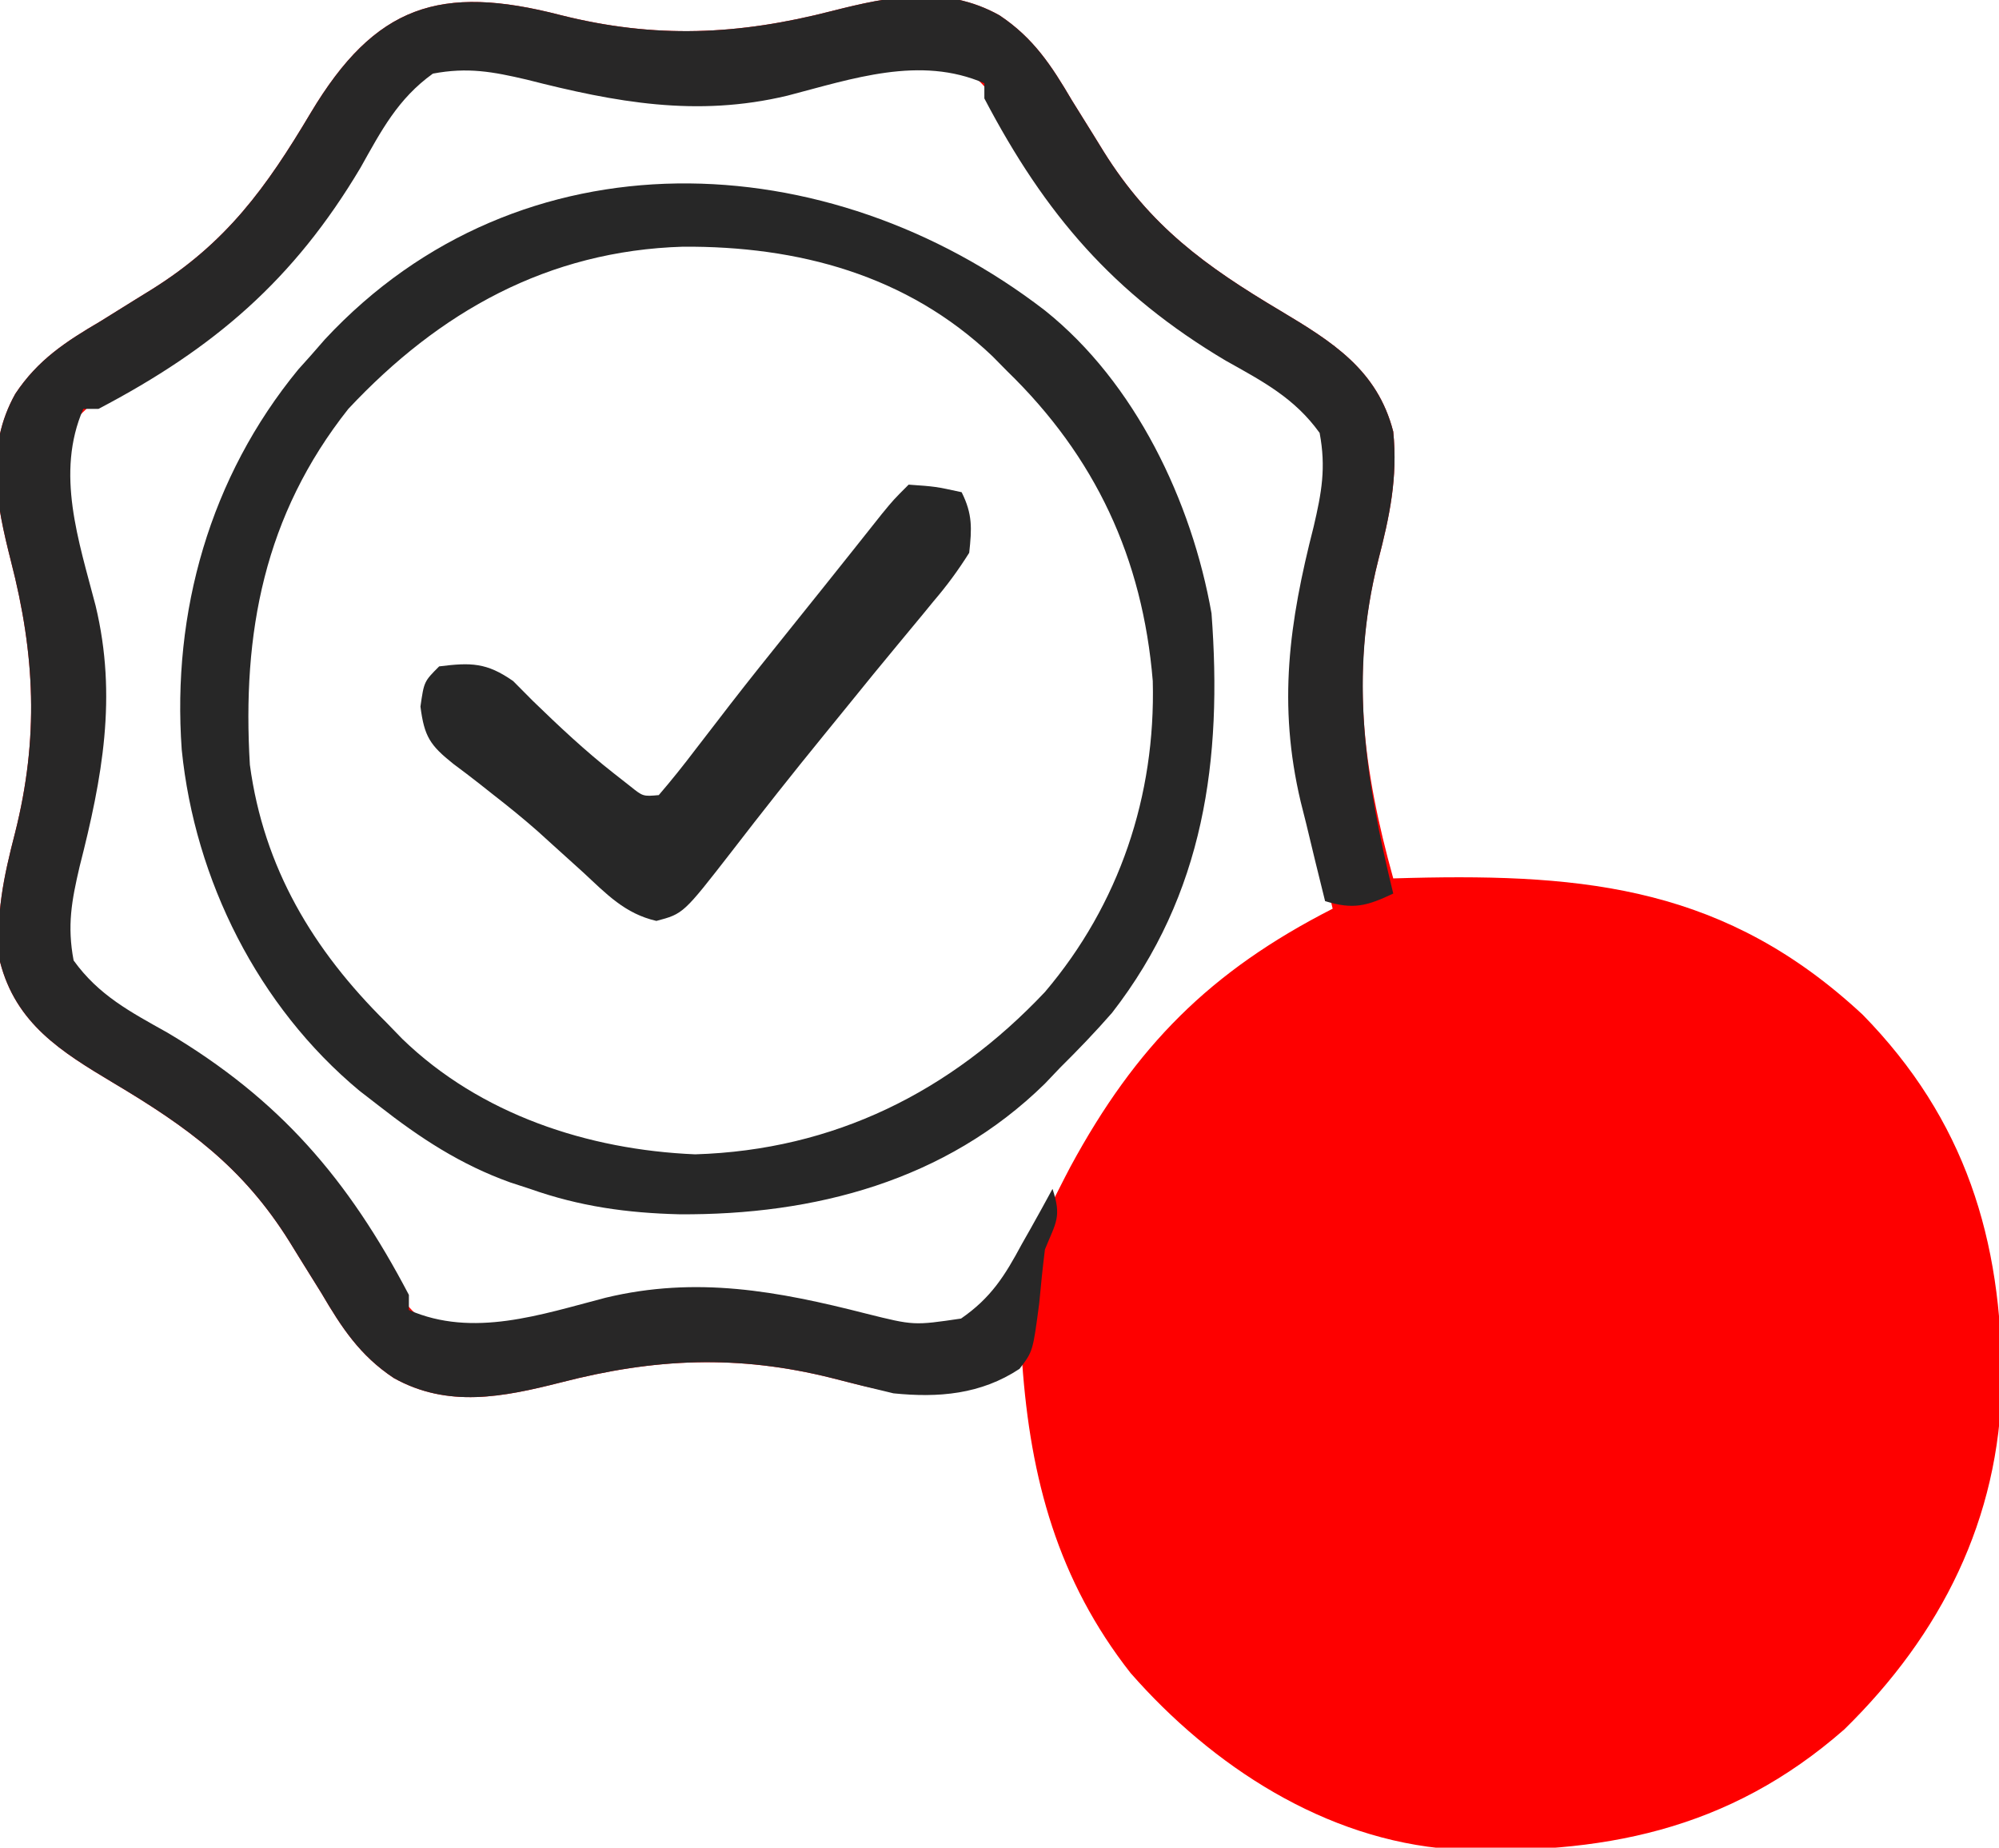
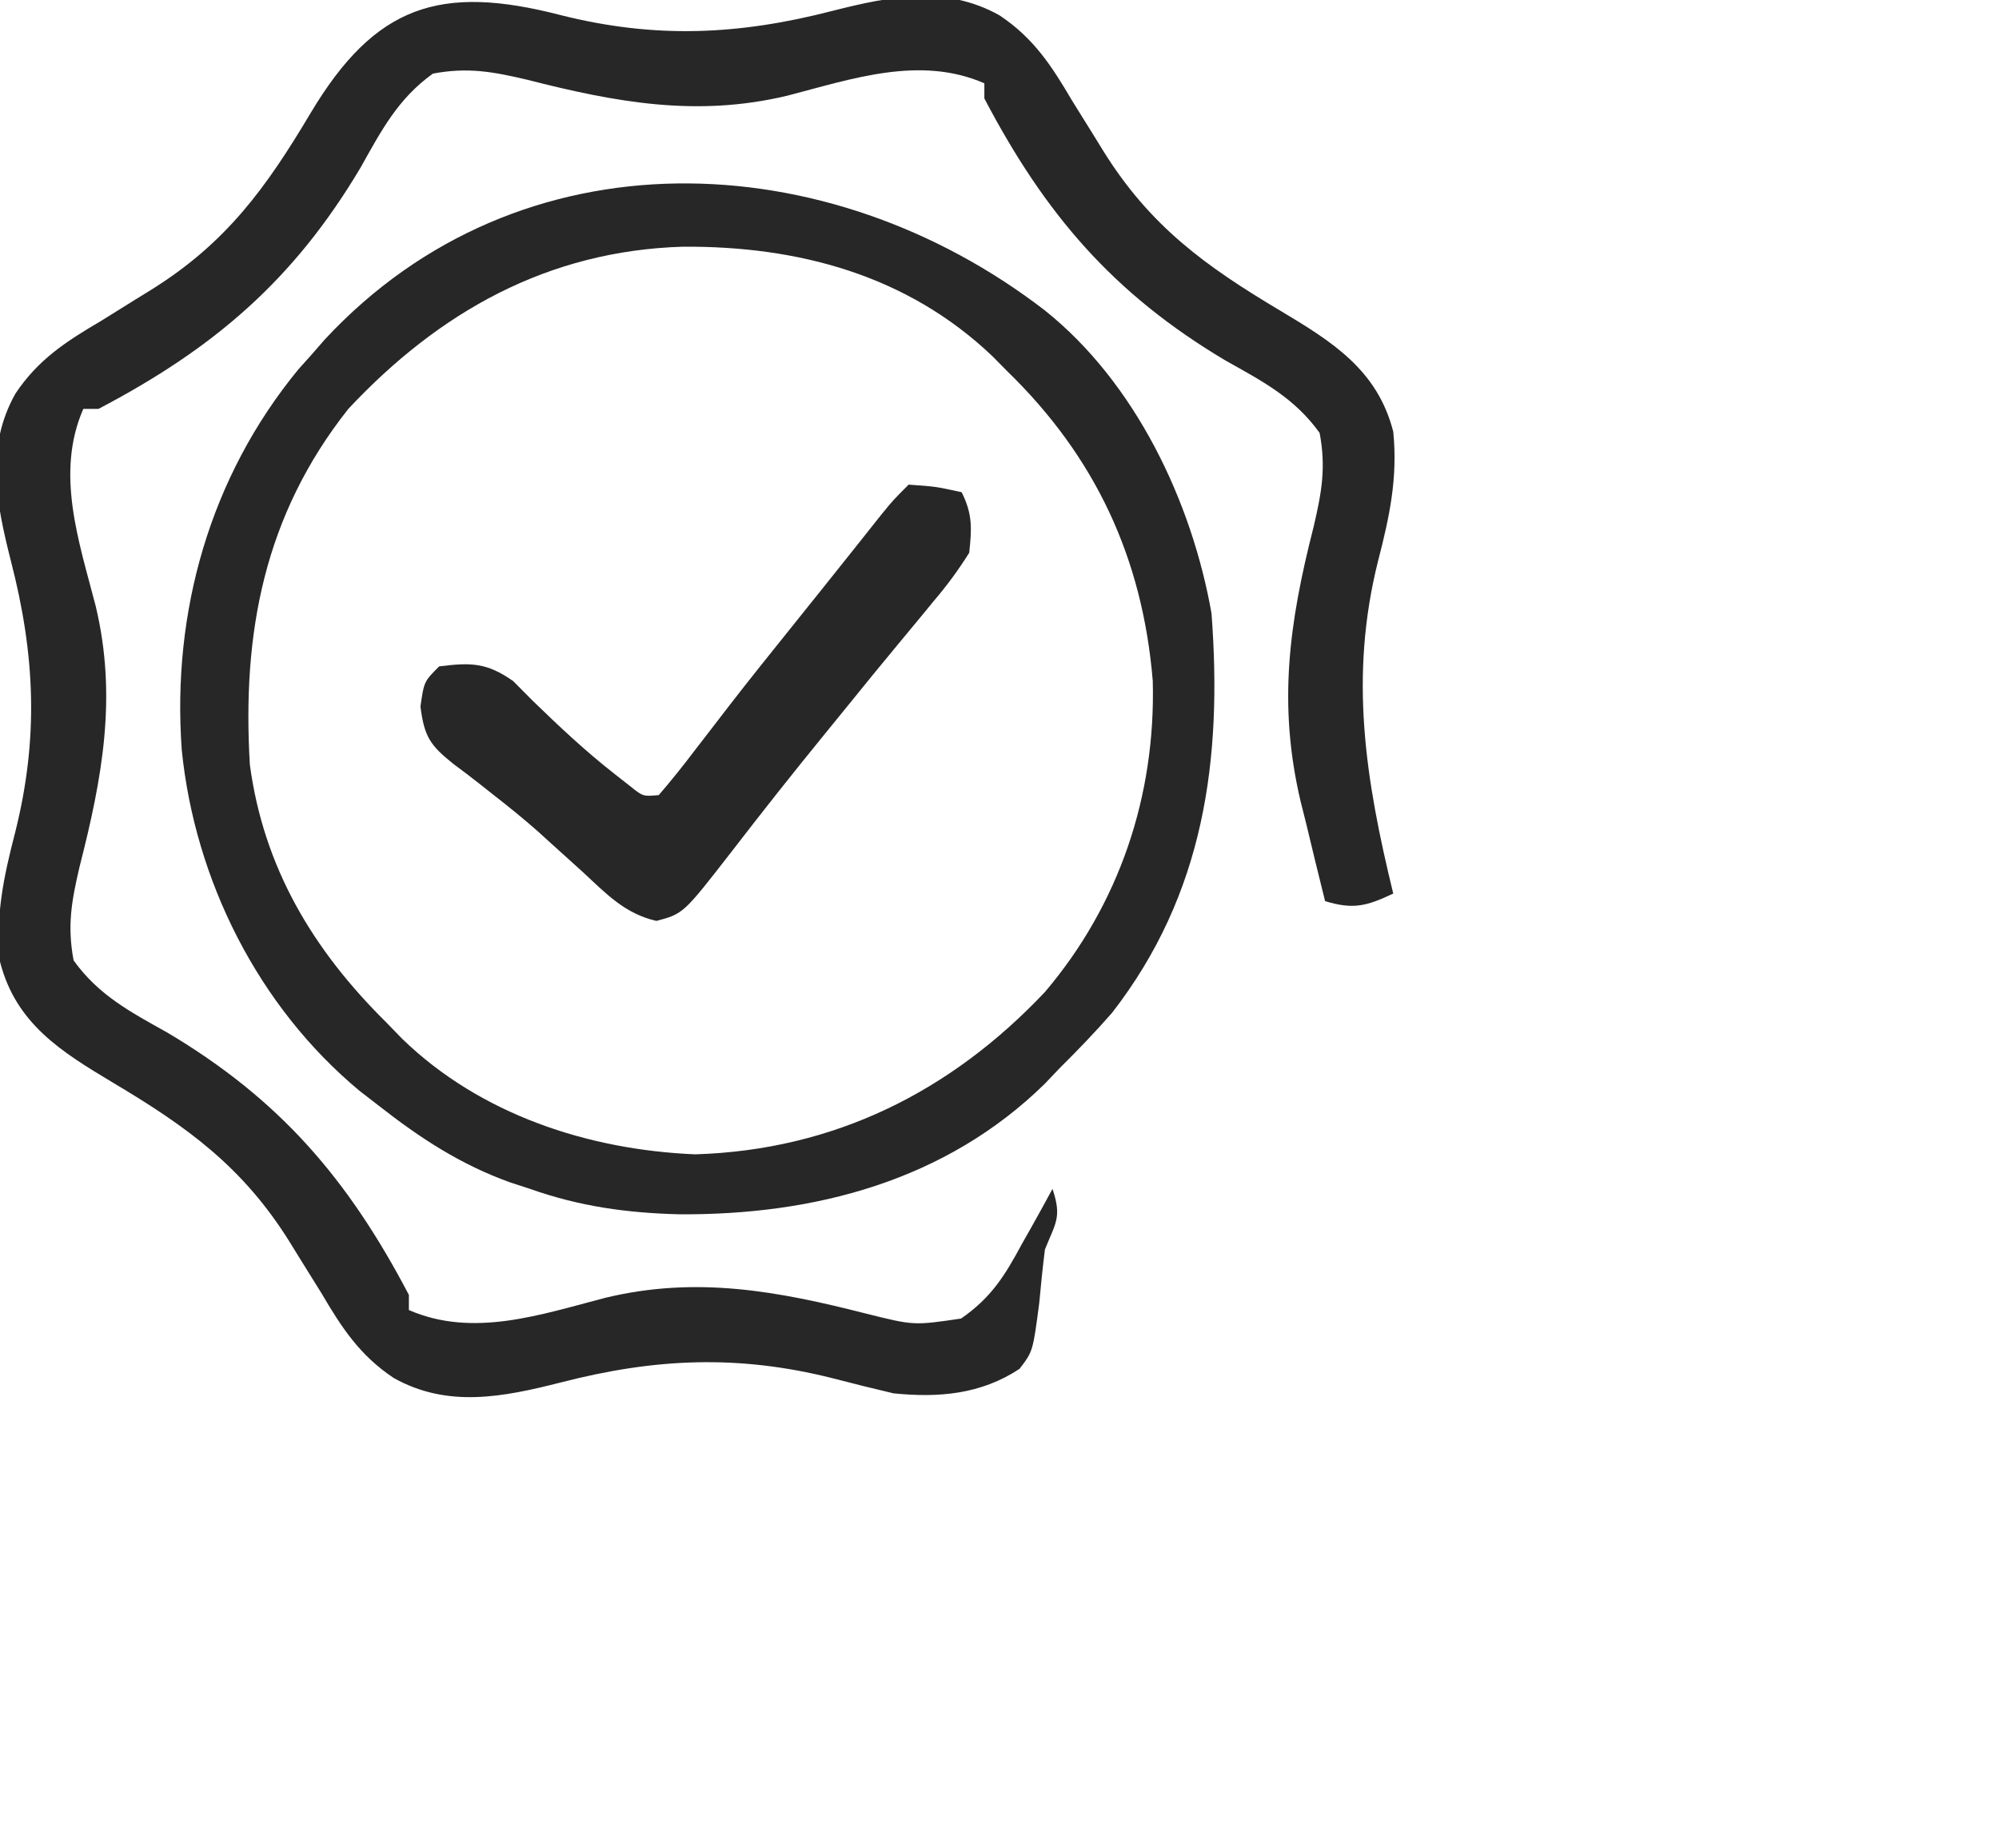
<svg xmlns="http://www.w3.org/2000/svg" version="1.1" width="264" height="244">
-   <path d="M0 0 C12.472 3.136 23.468 2.637 35.844 -0.556 C43.468 -2.488 50.779 -3.974 57.93 0.02 C62.413 2.995 64.813 6.672 67.5 11.25 C68.445 12.775 69.393 14.298 70.344 15.82 C70.791 16.545 71.238 17.27 71.699 18.017 C77.856 27.879 85.125 33.14 95.024 39.03 C101.87 43.126 107.849 46.834 109.938 55 C110.546 61.087 109.46 66.185 107.938 72.062 C104.243 86.758 105.943 99.591 109.938 114 C111.054 113.969 111.054 113.969 112.194 113.937 C135.704 113.362 153.994 115.307 171.938 132 C185.468 145.819 190.363 161.684 190.303 180.611 C189.975 198.602 182.31 213.844 169.508 226.379 C154.193 239.808 137.381 243.013 117.566 242.195 C100.93 240.959 86.027 231.228 75.25 218.938 C65.637 206.683 62.024 193.297 60.938 178 C59.236 178.99 59.236 178.99 57.5 180 C49.939 183.675 43.672 181.998 35.875 180 C23.401 176.868 12.409 177.362 0.031 180.556 C-7.593 182.488 -14.904 183.974 -22.055 179.98 C-26.538 177.005 -28.938 173.328 -31.625 168.75 C-32.57 167.225 -33.518 165.702 -34.469 164.18 C-34.916 163.455 -35.363 162.73 -35.824 161.983 C-41.981 152.121 -49.25 146.86 -59.149 140.97 C-65.995 136.874 -71.974 133.166 -74.062 125 C-74.671 118.913 -73.585 113.815 -72.062 107.938 C-68.927 95.465 -69.425 84.47 -72.619 72.094 C-74.551 64.469 -76.037 57.158 -72.043 50.008 C-69.068 45.524 -65.391 43.125 -60.812 40.438 C-59.287 39.492 -57.764 38.544 -56.242 37.594 C-55.517 37.146 -54.793 36.699 -54.046 36.238 C-44.184 30.081 -38.922 22.812 -33.033 12.914 C-24.52 -1.317 -15.946 -4.132 0 0 Z M-20.062 9 C-21.808 10.705 -21.808 10.705 -22.938 12.812 C-23.421 13.6 -23.904 14.388 -24.402 15.199 C-24.95 16.123 -25.498 17.048 -26.062 18 C-27.146 19.771 -28.24 21.535 -29.346 23.292 C-30.091 24.476 -30.828 25.666 -31.552 26.863 C-37.616 36.55 -45.911 41.632 -55.676 47.193 C-59.515 49.463 -62.514 51.293 -65.266 54.84 C-67.195 62.491 -64.371 70.532 -62.436 77.986 C-59.555 89.984 -61.547 100.687 -64.549 112.439 C-66.127 118.783 -66.127 118.783 -64.945 125.051 C-63.152 127.859 -62.077 129.221 -59.25 130.875 C-58.462 131.358 -57.675 131.842 -56.863 132.34 C-55.939 132.888 -55.015 133.436 -54.062 134 C-52.291 135.083 -50.528 136.178 -48.771 137.284 C-47.587 138.029 -46.397 138.765 -45.2 139.49 C-35.512 145.553 -30.431 153.849 -24.869 163.613 C-22.6 167.453 -20.77 170.451 -17.223 173.203 C-9.572 175.132 -1.53 172.309 5.924 170.373 C17.921 167.492 28.625 169.484 40.377 172.486 C44.938 173.553 48.159 174.16 52.793 173.207 C59.896 168.222 63.345 159.57 67.312 152.062 C75.933 136.155 85.736 126.258 101.938 118 C101.786 117.366 101.635 116.732 101.479 116.079 C100.784 113.139 100.111 110.195 99.438 107.25 C99.199 106.254 98.961 105.257 98.715 104.23 C95.767 91.176 97.147 80.389 100.424 67.561 C102.002 61.217 102.002 61.217 100.82 54.949 C99.027 52.141 97.952 50.779 95.125 49.125 C94.337 48.642 93.55 48.158 92.738 47.66 C91.814 47.112 90.89 46.564 89.938 46 C88.166 44.917 86.403 43.822 84.646 42.716 C83.462 41.971 82.272 41.235 81.075 40.51 C71.387 34.447 66.306 26.151 60.744 16.387 C58.475 12.547 56.645 9.549 53.098 6.797 C45.447 4.868 37.405 7.691 29.951 9.627 C17.954 12.508 7.25 10.516 -4.502 7.514 C-10.82 6.036 -14.478 5.435 -20.062 9 Z " fill="#FE0000" transform="translate(74.062,2)" />
  <path d="M0 0 C12.472 3.136 23.468 2.637 35.844 -0.556 C43.468 -2.488 50.779 -3.974 57.93 0.02 C62.413 2.995 64.813 6.672 67.5 11.25 C68.445 12.775 69.393 14.298 70.344 15.82 C70.791 16.545 71.238 17.27 71.699 18.017 C77.856 27.879 85.125 33.14 95.024 39.03 C101.87 43.126 107.849 46.834 109.938 55 C110.546 61.087 109.46 66.185 107.938 72.062 C104.099 87.359 106.261 100.9 109.938 116 C106.408 117.667 104.655 118.136 100.938 117 C100.081 113.589 99.257 110.17 98.438 106.75 C98.199 105.801 97.961 104.853 97.715 103.875 C94.669 90.995 96.188 80.227 99.424 67.561 C100.48 63.045 101.082 59.765 100.215 55.168 C96.897 50.552 92.713 48.37 87.812 45.625 C72.99 36.815 63.97 26.319 55.938 11 C55.938 10.34 55.938 9.68 55.938 9 C47.448 5.299 38.523 8.401 29.951 10.627 C17.954 13.508 7.25 11.516 -4.502 8.514 C-9.017 7.458 -12.298 6.856 -16.895 7.723 C-21.51 11.041 -23.692 15.224 -26.438 20.125 C-35.248 34.948 -45.743 43.967 -61.062 52 C-61.722 52 -62.383 52 -63.062 52 C-66.763 60.49 -63.661 69.415 -61.436 77.986 C-58.555 89.984 -60.547 100.687 -63.549 112.439 C-64.605 116.955 -65.207 120.235 -64.34 124.832 C-61.022 129.448 -56.838 131.63 -51.938 134.375 C-37.115 143.185 -28.095 153.681 -20.062 169 C-20.062 169.66 -20.062 170.32 -20.062 171 C-11.573 174.701 -2.648 171.599 5.924 169.373 C17.921 166.492 28.625 168.484 40.377 171.486 C46.625 173.044 46.625 173.044 52.859 172.125 C56.816 169.393 58.631 166.491 60.875 162.312 C61.273 161.611 61.67 160.909 62.08 160.186 C63.05 158.467 63.996 156.735 64.938 155 C66.185 158.742 65.373 159.438 63.938 163 C63.647 165.349 63.399 167.705 63.188 170.062 C62.351 176.462 62.351 176.462 60.582 178.766 C55.469 182.149 49.875 182.602 43.938 182 C41.237 181.366 38.558 180.699 35.875 180 C23.404 176.862 12.406 177.363 0.031 180.556 C-7.593 182.488 -14.904 183.974 -22.055 179.98 C-26.538 177.005 -28.938 173.328 -31.625 168.75 C-32.57 167.225 -33.518 165.702 -34.469 164.18 C-34.916 163.455 -35.363 162.73 -35.824 161.983 C-41.981 152.121 -49.25 146.86 -59.149 140.97 C-65.995 136.874 -71.974 133.166 -74.062 125 C-74.671 118.913 -73.585 113.815 -72.062 107.938 C-68.927 95.465 -69.425 84.47 -72.619 72.094 C-74.551 64.469 -76.037 57.158 -72.043 50.008 C-69.068 45.524 -65.391 43.125 -60.812 40.438 C-59.287 39.492 -57.764 38.544 -56.242 37.594 C-55.517 37.146 -54.793 36.699 -54.046 36.238 C-44.184 30.081 -38.922 22.812 -33.033 12.914 C-24.52 -1.317 -15.946 -4.132 0 0 Z " fill="#282727" transform="translate(74.062,2)" />
  <path d="M0 0 C11.94 9.538 19.388 25.204 22 40 C23.452 59.274 21.069 77.041 8.863 92.75 C6.662 95.271 4.378 97.646 2 100 C1.336 100.697 0.672 101.395 -0.012 102.113 C-13.094 114.947 -30.452 119.476 -48.275 119.356 C-55.185 119.185 -61.456 118.318 -68 116 C-68.855 115.722 -69.709 115.443 -70.59 115.156 C-77.161 112.807 -82.526 109.287 -88 105 C-88.837 104.353 -89.673 103.706 -90.535 103.039 C-103.89 91.934 -112.266 75.246 -114 58 C-115.306 39.807 -110.271 21.982 -98.602 7.785 C-98.073 7.196 -97.545 6.607 -97 6 C-96.368 5.277 -95.737 4.554 -95.086 3.809 C-69.272 -23.93 -28.613 -22.066 0 0 Z M-92 13 C-103.126 27.054 -106.041 42.618 -105 60 C-103.168 73.613 -96.644 84.469 -87 94 C-85.95 95.083 -85.95 95.083 -84.879 96.188 C-74.579 106.166 -60.362 110.844 -46.188 111.438 C-27.842 110.88 -12.432 103.171 0 90 C9.834 78.419 14.629 64.08 14.242 48.938 C12.905 32.716 6.665 19.319 -5 8 C-5.637 7.354 -6.274 6.708 -6.93 6.043 C-18.22 -4.709 -32.621 -8.517 -47.801 -8.422 C-65.638 -7.886 -79.988 0.163 -92 13 Z " fill="#272727" transform="translate(138,41)" />
  <path d="M0 0 C3.562 0.25 3.562 0.25 7 1 C8.448 3.897 8.35 5.776 8 9 C6.515 11.351 5.099 13.283 3.312 15.375 C2.821 15.974 2.33 16.574 1.824 17.191 C0.771 18.475 -0.288 19.753 -1.353 21.026 C-3.55 23.659 -5.708 26.322 -7.867 28.986 C-8.956 30.329 -10.047 31.671 -11.141 33.01 C-15.302 38.11 -19.382 43.27 -23.398 48.484 C-29.754 56.669 -29.754 56.669 -33.312 57.613 C-37.477 56.663 -39.92 54.044 -43 51.188 C-44.323 49.989 -45.647 48.793 -46.973 47.598 C-47.973 46.691 -47.973 46.691 -48.993 45.766 C-50.905 44.083 -52.861 42.498 -54.871 40.934 C-55.472 40.458 -56.074 39.983 -56.693 39.493 C-57.829 38.602 -58.977 37.726 -60.139 36.868 C-63.21 34.413 -63.965 33.271 -64.473 29.305 C-64 26 -64 26 -62 24 C-57.804 23.477 -55.734 23.486 -52.227 25.941 C-50.939 27.239 -50.939 27.239 -49.625 28.562 C-46.163 31.919 -42.734 35.148 -38.938 38.125 C-38.225 38.684 -37.512 39.244 -36.777 39.82 C-35.078 41.184 -35.078 41.184 -33 41 C-31.294 39.015 -29.702 37.021 -28.125 34.938 C-27.132 33.649 -26.139 32.361 -25.145 31.074 C-24.628 30.403 -24.112 29.732 -23.581 29.041 C-21.029 25.747 -18.422 22.498 -15.812 19.25 C-14.811 18.001 -13.81 16.753 -12.809 15.504 C-12.334 14.912 -11.86 14.321 -11.371 13.711 C-8.746 10.434 -6.135 7.144 -3.523 3.855 C-2 2 -2 2 0 0 Z " fill="#272727" transform="translate(120,64)" />
</svg>